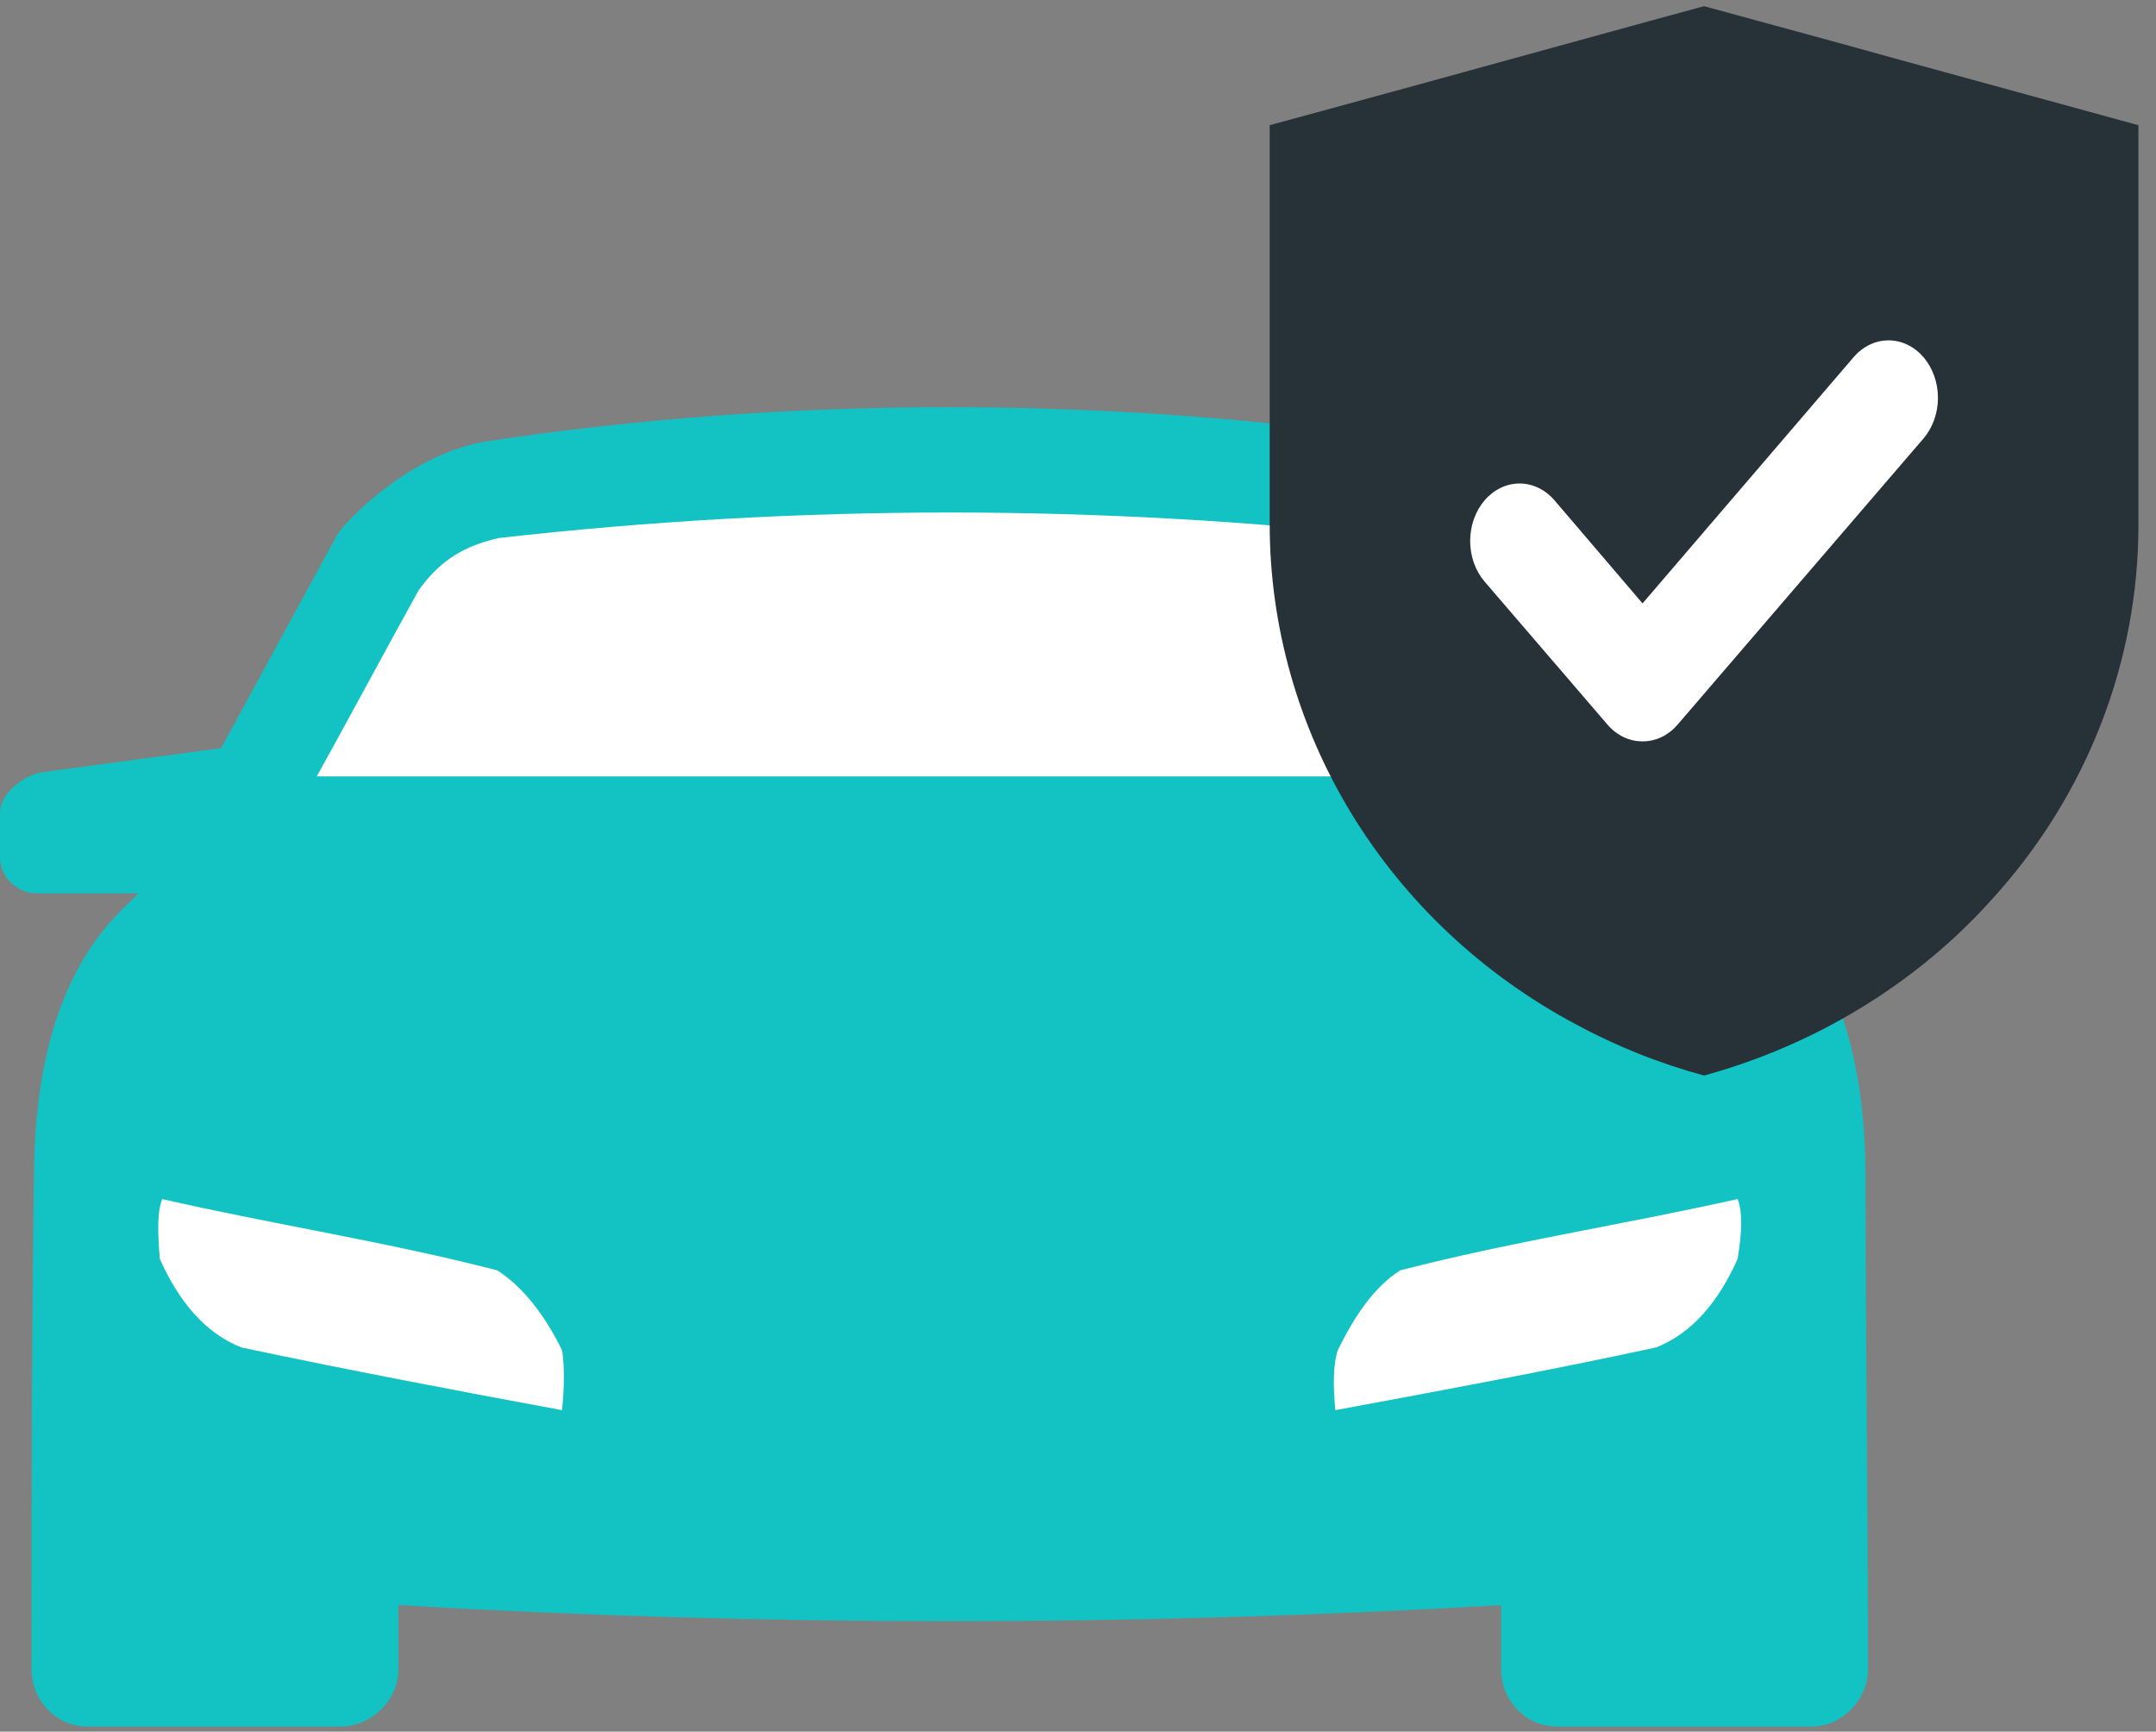
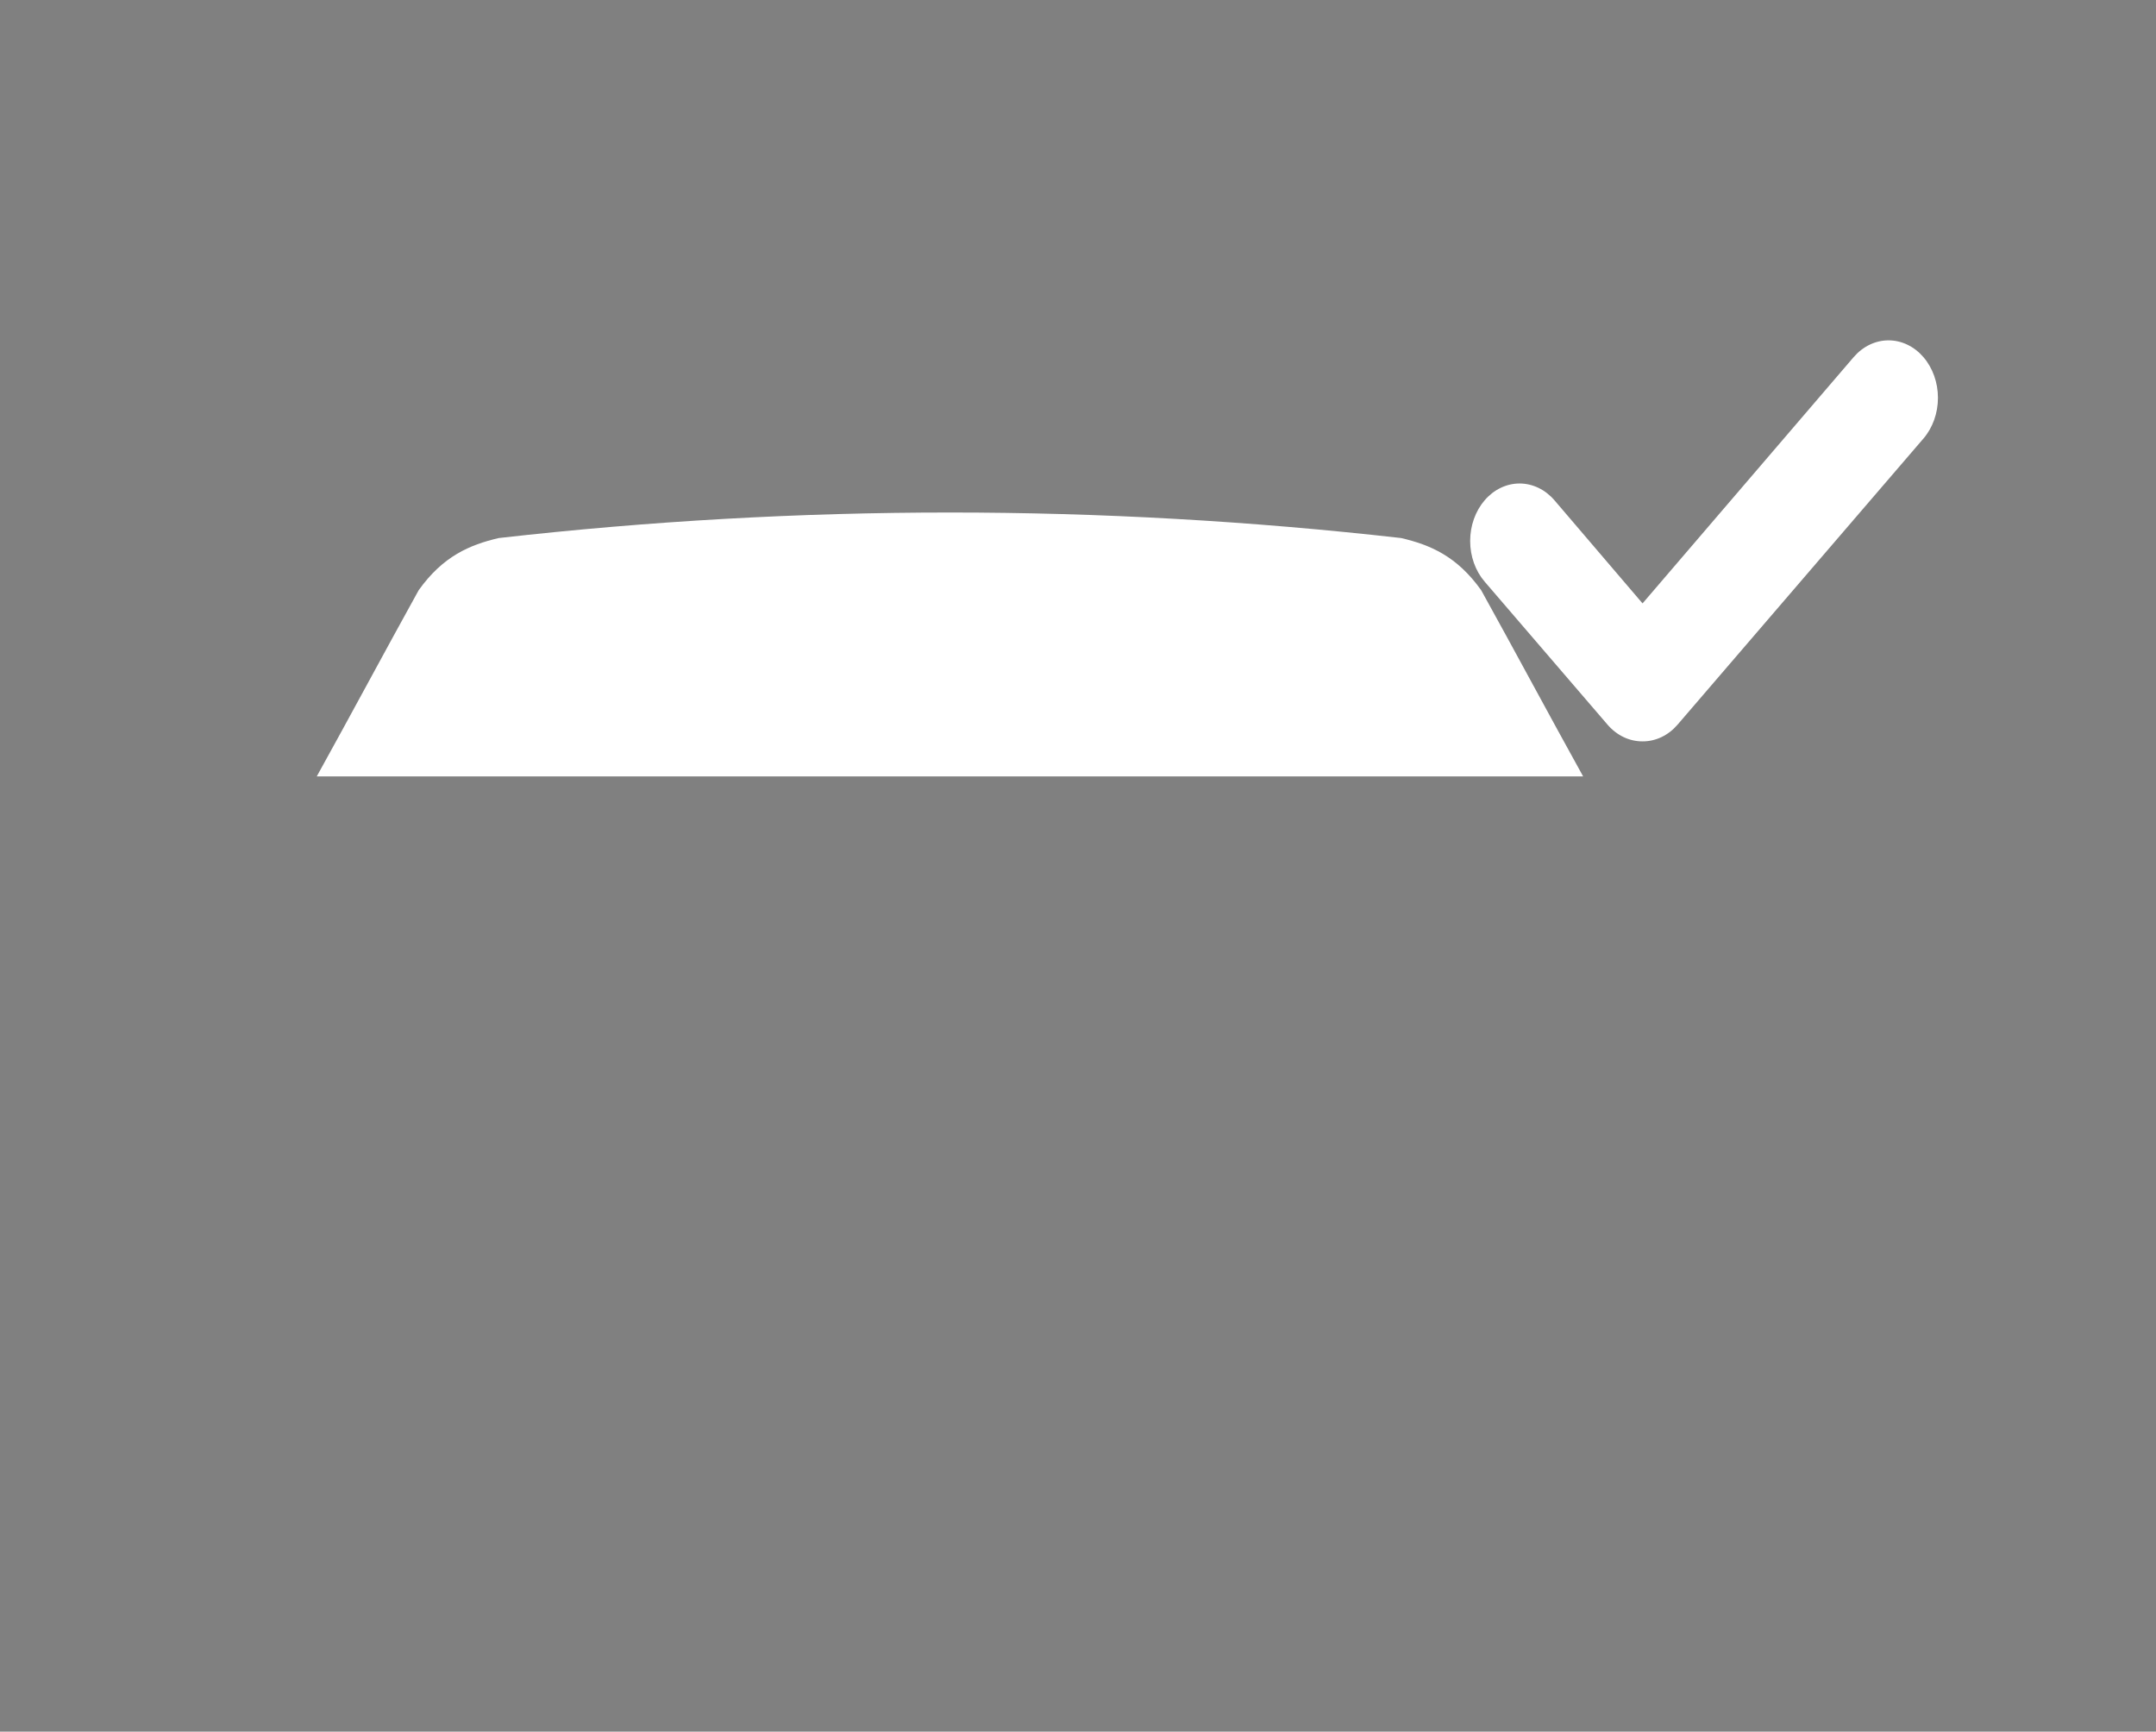
<svg xmlns="http://www.w3.org/2000/svg" width="66" height="53" viewBox="0 0 66 53" fill="none">
  <rect x="0" y="0" width="66" height="53" fill="#808080" stroke="none" />
  <g id="Group 2907">
-     <path id="Vector" fill-rule="evenodd" clip-rule="evenodd" d="M12.195 49.128V51.095C12.195 52.042 11.377 52.844 10.41 52.844H2.677C1.71 52.844 0.967 52.042 0.967 51.095C0.967 45.995 0.967 40.895 1.041 35.795C1.115 29.675 3.718 27.927 4.239 27.344H1.115C0.52 27.344 0 26.834 0 26.251V24.867C0 24.284 0.744 23.701 1.339 23.628L6.767 22.899L10.336 16.342C10.633 15.905 12.566 13.865 14.946 13.501C24.092 12.117 33.982 12.117 43.202 13.501C45.508 13.865 47.441 15.905 47.738 16.342L51.382 22.899L56.81 23.628C57.405 23.701 58.149 24.284 58.149 24.867V26.251C58.149 26.834 57.628 27.344 57.033 27.344H53.836C54.431 27.926 57.033 29.675 57.108 35.795C57.108 40.895 57.182 45.995 57.182 51.095C57.182 52.042 56.364 52.844 55.472 52.844H47.664C46.697 52.844 45.954 52.042 45.954 51.095V49.128C34.651 49.784 23.423 49.784 12.195 49.128Z" fill="#13C2C2" />
    <path id="Vector_2" d="M12.816 18.066C13.559 17.024 14.376 16.676 15.267 16.468C24.475 15.426 33.684 15.426 42.893 16.468C43.784 16.677 44.601 17.024 45.343 18.066C46.383 19.942 47.423 21.887 48.463 23.763H9.697C10.737 21.887 11.777 19.942 12.816 18.066Z" fill="white" />
    <g id="Vector_3">
-       <path d="M42.858 38.883C46.229 38.01 49.674 37.486 53.191 36.7C53.338 37.049 53.339 37.66 53.192 38.533C52.606 39.843 51.8 40.803 50.7 41.24C47.476 41.938 44.178 42.549 40.881 43.16L40.879 43.161C40.806 42.462 40.806 41.764 40.952 41.327C41.465 40.28 42.051 39.407 42.858 38.883Z" fill="white" />
-       <path d="M15.227 38.883C11.855 38.01 8.41 37.486 4.966 36.7C4.819 37.049 4.819 37.66 4.893 38.533C5.479 39.843 6.285 40.803 7.384 41.24C10.683 41.939 13.908 42.55 17.206 43.161C17.279 42.462 17.279 41.764 17.206 41.327C16.692 40.28 16.033 39.407 15.227 38.883Z" fill="white" />
-     </g>
-     <path id="Vector_4" d="M38.868 3.832V16.042C38.869 19.163 39.736 22.228 41.381 24.918C43.025 27.607 45.386 29.825 48.22 31.34C49.465 32.016 50.789 32.546 52.165 32.919C54.499 32.28 56.678 31.201 58.577 29.746C59.468 29.064 60.289 28.302 61.029 27.469C63.884 24.313 65.458 20.27 65.462 16.084V3.832L57.927 1.768L56.597 1.398L52.165 0.189L50.495 0.644L43.404 2.594L41.01 3.248L38.868 3.832Z" fill="#263238" />
+       </g>
    <path id="Vector_5" d="M50.282 22.691C50.084 22.692 49.887 22.648 49.704 22.561C49.52 22.474 49.353 22.345 49.213 22.183L45.448 17.802C45.307 17.638 45.196 17.444 45.12 17.231C45.044 17.017 45.005 16.789 45.005 16.558C45.005 16.326 45.044 16.098 45.12 15.884C45.196 15.671 45.307 15.477 45.448 15.313C45.588 15.15 45.755 15.02 45.938 14.932C46.122 14.844 46.318 14.798 46.517 14.798C46.715 14.798 46.912 14.844 47.096 14.932C47.279 15.02 47.446 15.15 47.586 15.313L50.282 18.468L56.743 10.932C57.027 10.602 57.411 10.417 57.812 10.417C58.213 10.417 58.598 10.602 58.882 10.932C59.165 11.262 59.325 11.71 59.325 12.177C59.325 12.643 59.165 13.091 58.882 13.421L51.351 22.183C51.211 22.345 51.044 22.474 50.86 22.561C50.677 22.648 50.48 22.692 50.282 22.691Z" fill="white" />
  </g>
</svg>